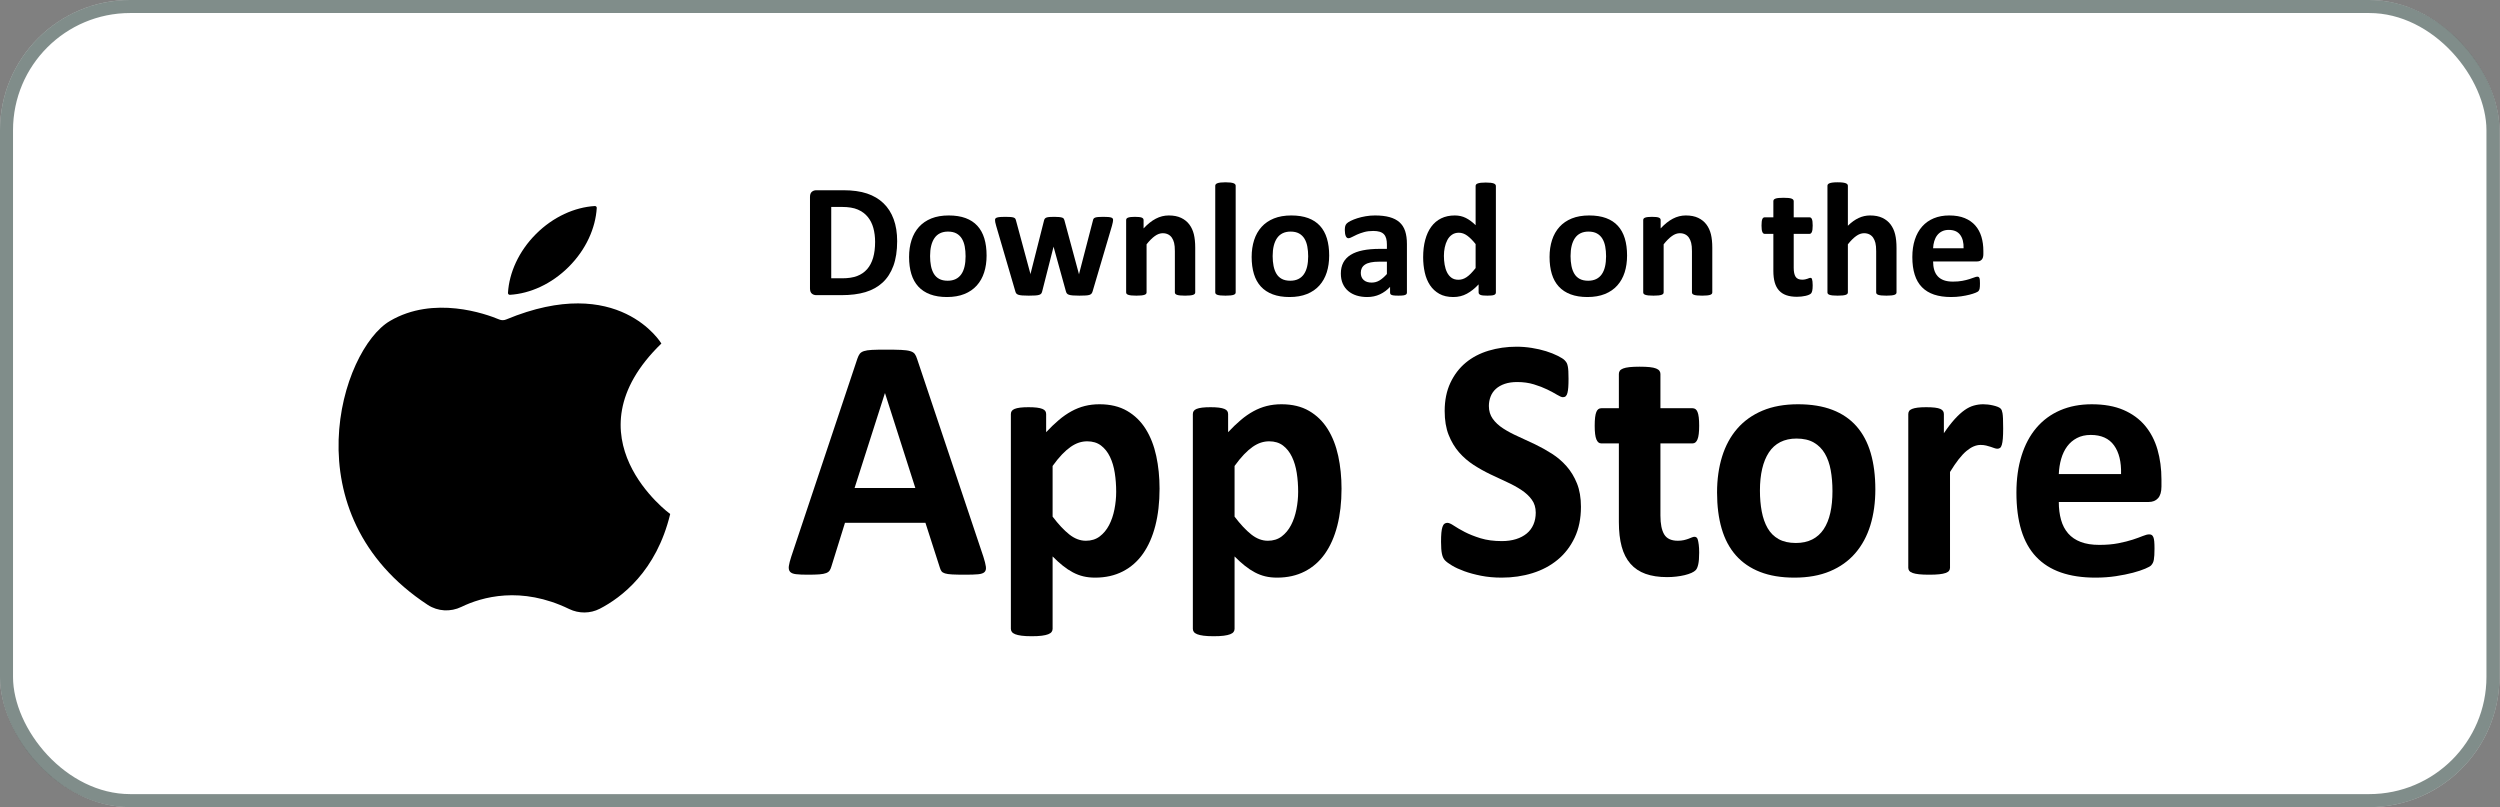
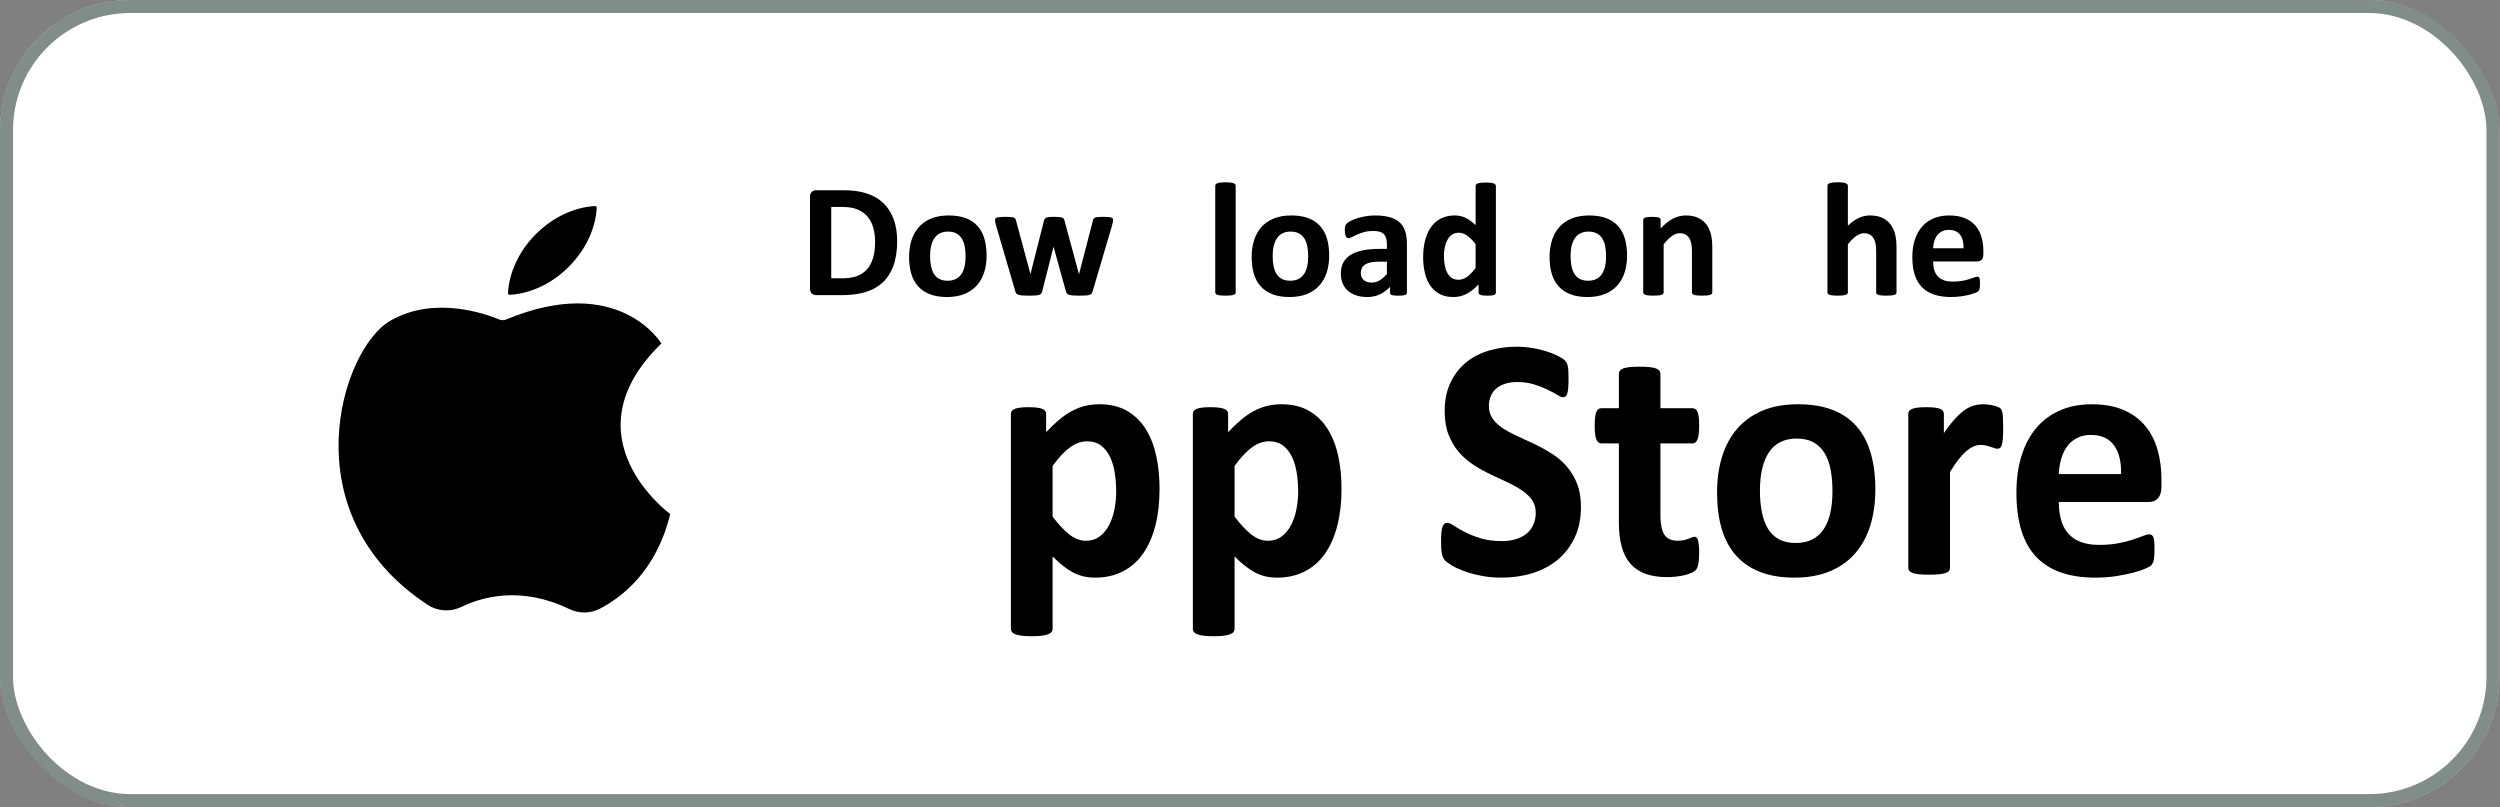
<svg xmlns="http://www.w3.org/2000/svg" width="192" height="62" viewBox="0 0 192 62" fill="none">
  <rect x="0" y="0" width="192" height="62" fill="#808080" stroke="none" />
  <rect x="0" width="191.959" height="61.987" rx="10" fill="white" />
  <rect x="0.5" y="0.5" width="190.959" height="60.987" rx="9.5" stroke="#021C17" stroke-opacity="0.5" />
  <path d="M38.873 24.536C38.704 24.607 38.515 24.609 38.346 24.538C37.309 24.105 33.32 22.672 29.947 24.651C26.191 26.854 22.228 39.488 32.855 46.457C33.626 46.962 34.606 47.011 35.435 46.609C36.996 45.853 40.007 44.976 43.713 46.772C44.457 47.132 45.327 47.13 46.062 46.752C47.714 45.9 50.409 43.879 51.471 39.477C51.471 39.477 43.381 33.569 50.794 26.382C50.794 26.382 47.55 20.926 38.873 24.536Z" fill="black" />
  <path d="M45.831 15.969C45.836 15.887 45.766 15.818 45.685 15.823C44.138 15.915 42.489 16.647 41.162 17.973C39.836 19.299 39.104 20.948 39.012 22.496C39.007 22.577 39.077 22.646 39.158 22.642C40.705 22.55 42.355 21.817 43.681 20.491C45.007 19.165 45.739 17.516 45.831 15.969Z" fill="black" />
-   <path d="M75.525 42.76C75.626 43.078 75.69 43.33 75.715 43.515C75.741 43.7 75.707 43.839 75.614 43.932C75.52 44.025 75.355 44.082 75.118 44.104C74.88 44.126 74.554 44.137 74.139 44.137C73.706 44.137 73.369 44.13 73.128 44.117C72.886 44.104 72.702 44.078 72.575 44.038C72.448 43.998 72.359 43.943 72.308 43.873C72.257 43.802 72.214 43.709 72.181 43.595L71.074 40.153H64.894L63.852 43.502C63.818 43.626 63.773 43.729 63.718 43.813C63.663 43.897 63.574 43.963 63.451 44.011C63.328 44.06 63.154 44.093 62.929 44.111C62.705 44.128 62.41 44.137 62.046 44.137C61.656 44.137 61.351 44.124 61.13 44.097C60.91 44.071 60.757 44.007 60.672 43.906C60.588 43.804 60.558 43.661 60.583 43.475C60.609 43.29 60.672 43.043 60.774 42.734L65.848 27.541C65.899 27.391 65.958 27.269 66.026 27.177C66.094 27.084 66.202 27.014 66.35 26.965C66.498 26.916 66.704 26.885 66.967 26.872C67.229 26.859 67.577 26.852 68.009 26.852C68.51 26.852 68.908 26.859 69.205 26.872C69.501 26.885 69.733 26.916 69.898 26.965C70.063 27.013 70.182 27.086 70.254 27.183C70.326 27.28 70.388 27.413 70.438 27.58L75.525 42.76ZM67.971 30.2H67.959L65.631 37.48H70.298L67.971 30.2Z" fill="black" />
  <path d="M89.054 37.532C89.054 38.583 88.946 39.529 88.73 40.372C88.514 41.214 88.198 41.931 87.783 42.522C87.367 43.114 86.85 43.568 86.231 43.885C85.613 44.203 84.905 44.362 84.108 44.362C83.778 44.362 83.474 44.329 83.199 44.263C82.923 44.197 82.656 44.095 82.398 43.958C82.139 43.822 81.883 43.652 81.629 43.449C81.374 43.246 81.111 43.008 80.84 42.734V48.293C80.84 48.381 80.815 48.46 80.764 48.531C80.713 48.602 80.626 48.661 80.503 48.71C80.38 48.758 80.217 48.796 80.013 48.822C79.81 48.849 79.551 48.862 79.238 48.862C78.924 48.862 78.665 48.849 78.462 48.822C78.258 48.796 78.095 48.758 77.972 48.71C77.85 48.661 77.763 48.602 77.712 48.531C77.661 48.46 77.635 48.381 77.635 48.293V31.802C77.635 31.714 77.656 31.637 77.699 31.57C77.742 31.504 77.816 31.449 77.922 31.405C78.028 31.361 78.167 31.328 78.341 31.306C78.515 31.284 78.733 31.273 78.996 31.273C79.251 31.273 79.465 31.284 79.638 31.306C79.812 31.328 79.952 31.361 80.058 31.405C80.164 31.449 80.238 31.504 80.281 31.57C80.323 31.637 80.344 31.714 80.344 31.802V33.192C80.675 32.839 80.999 32.528 81.317 32.258C81.635 31.989 81.959 31.765 82.29 31.584C82.62 31.403 82.961 31.268 83.313 31.18C83.665 31.092 84.04 31.047 84.439 31.047C85.269 31.047 85.977 31.217 86.562 31.557C87.147 31.897 87.624 32.362 87.993 32.953C88.362 33.545 88.631 34.233 88.8 35.018C88.969 35.803 89.054 36.642 89.054 37.532ZM85.723 37.771C85.723 37.268 85.687 36.785 85.615 36.322C85.543 35.858 85.42 35.446 85.246 35.084C85.072 34.722 84.843 34.434 84.559 34.217C84.275 34.001 83.921 33.893 83.497 33.893C83.285 33.893 83.076 33.926 82.868 33.992C82.66 34.059 82.448 34.167 82.232 34.316C82.016 34.467 81.793 34.661 81.564 34.899C81.335 35.137 81.094 35.433 80.84 35.786V39.677C81.289 40.268 81.717 40.725 82.124 41.047C82.531 41.369 82.955 41.53 83.396 41.53C83.811 41.53 84.165 41.419 84.457 41.199C84.75 40.978 84.989 40.689 85.176 40.332C85.362 39.975 85.5 39.571 85.589 39.121C85.678 38.671 85.723 38.221 85.723 37.771Z" fill="black" />
  <path d="M103.03 37.532C103.03 38.583 102.921 39.529 102.705 40.372C102.489 41.214 102.173 41.931 101.758 42.522C101.342 43.114 100.825 43.568 100.207 43.885C99.588 44.203 98.88 44.362 98.083 44.362C97.753 44.362 97.449 44.329 97.174 44.263C96.898 44.197 96.631 44.095 96.373 43.958C96.114 43.822 95.858 43.652 95.604 43.449C95.349 43.246 95.086 43.008 94.815 42.734V48.293C94.815 48.381 94.79 48.46 94.739 48.531C94.688 48.602 94.601 48.661 94.478 48.71C94.355 48.758 94.192 48.796 93.989 48.822C93.785 48.849 93.526 48.862 93.213 48.862C92.899 48.862 92.641 48.849 92.437 48.822C92.234 48.796 92.07 48.758 91.948 48.71C91.825 48.661 91.738 48.602 91.687 48.531C91.636 48.46 91.611 48.381 91.611 48.293V31.802C91.611 31.714 91.632 31.637 91.674 31.57C91.717 31.504 91.791 31.449 91.897 31.405C92.003 31.361 92.142 31.328 92.316 31.306C92.49 31.284 92.708 31.273 92.971 31.273C93.225 31.273 93.439 31.284 93.613 31.306C93.787 31.328 93.927 31.361 94.033 31.405C94.139 31.449 94.213 31.504 94.255 31.57C94.298 31.637 94.319 31.714 94.319 31.802V33.192C94.65 32.839 94.974 32.528 95.292 32.258C95.61 31.989 95.934 31.765 96.265 31.584C96.595 31.403 96.936 31.268 97.288 31.18C97.64 31.092 98.015 31.047 98.414 31.047C99.245 31.047 99.953 31.217 100.537 31.557C101.122 31.897 101.599 32.362 101.968 32.953C102.337 33.545 102.606 34.233 102.776 35.018C102.945 35.803 103.03 36.642 103.03 37.532ZM99.698 37.771C99.698 37.268 99.662 36.785 99.59 36.322C99.518 35.858 99.395 35.446 99.221 35.084C99.047 34.722 98.819 34.434 98.535 34.217C98.25 34.001 97.897 33.893 97.473 33.893C97.261 33.893 97.051 33.926 96.843 33.992C96.635 34.059 96.424 34.167 96.207 34.316C95.991 34.467 95.769 34.661 95.54 34.899C95.311 35.137 95.069 35.433 94.815 35.786V39.677C95.264 40.268 95.692 40.725 96.099 41.047C96.506 41.369 96.93 41.53 97.371 41.53C97.786 41.53 98.14 41.419 98.433 41.199C98.725 40.978 98.965 40.689 99.151 40.332C99.338 39.975 99.475 39.571 99.564 39.121C99.653 38.671 99.698 38.221 99.698 37.771Z" fill="black" />
  <path d="M121.417 38.922C121.417 39.822 121.256 40.612 120.934 41.291C120.612 41.971 120.175 42.538 119.624 42.992C119.073 43.447 118.429 43.789 117.691 44.018C116.954 44.247 116.165 44.362 115.326 44.362C114.758 44.362 114.23 44.313 113.743 44.217C113.255 44.119 112.825 44.003 112.452 43.866C112.079 43.729 111.767 43.586 111.517 43.435C111.267 43.286 111.087 43.153 110.977 43.038C110.867 42.924 110.788 42.758 110.742 42.542C110.695 42.326 110.672 42.015 110.672 41.609C110.672 41.336 110.68 41.106 110.697 40.921C110.714 40.736 110.742 40.586 110.78 40.471C110.818 40.356 110.869 40.275 110.932 40.226C110.996 40.178 111.07 40.153 111.155 40.153C111.274 40.153 111.441 40.226 111.657 40.372C111.874 40.517 112.151 40.678 112.49 40.855C112.829 41.031 113.234 41.192 113.704 41.338C114.175 41.483 114.72 41.556 115.338 41.556C115.745 41.556 116.11 41.505 116.432 41.404C116.754 41.303 117.027 41.159 117.252 40.974C117.477 40.788 117.649 40.559 117.767 40.286C117.886 40.012 117.945 39.708 117.945 39.373C117.945 38.984 117.844 38.651 117.64 38.373C117.437 38.095 117.172 37.848 116.845 37.632C116.519 37.416 116.148 37.213 115.733 37.023C115.317 36.834 114.889 36.633 114.448 36.421C114.007 36.209 113.579 35.969 113.164 35.7C112.749 35.431 112.378 35.109 112.051 34.734C111.725 34.359 111.46 33.915 111.257 33.404C111.053 32.892 110.951 32.279 110.951 31.564C110.951 30.743 111.098 30.022 111.39 29.4C111.683 28.778 112.077 28.262 112.573 27.851C113.069 27.441 113.654 27.135 114.328 26.932C115.002 26.729 115.716 26.627 116.47 26.627C116.86 26.627 117.25 26.658 117.64 26.72C118.03 26.782 118.395 26.865 118.734 26.971C119.073 27.077 119.374 27.196 119.637 27.329C119.899 27.461 120.073 27.572 120.158 27.66C120.243 27.748 120.3 27.823 120.33 27.885C120.359 27.947 120.385 28.028 120.406 28.13C120.427 28.231 120.442 28.359 120.45 28.513C120.459 28.668 120.463 28.86 120.463 29.089C120.463 29.345 120.457 29.561 120.444 29.738C120.431 29.914 120.41 30.06 120.38 30.174C120.351 30.289 120.308 30.373 120.253 30.426C120.198 30.479 120.124 30.505 120.031 30.505C119.937 30.505 119.789 30.444 119.586 30.32C119.382 30.196 119.132 30.062 118.835 29.916C118.539 29.771 118.195 29.638 117.805 29.519C117.415 29.4 116.987 29.34 116.521 29.34C116.157 29.34 115.839 29.387 115.567 29.479C115.296 29.572 115.069 29.7 114.887 29.863C114.705 30.027 114.569 30.223 114.48 30.452C114.391 30.682 114.346 30.924 114.346 31.18C114.346 31.56 114.446 31.888 114.645 32.166C114.844 32.444 115.111 32.691 115.446 32.907C115.781 33.124 116.161 33.327 116.585 33.516C117.008 33.706 117.441 33.907 117.882 34.118C118.322 34.33 118.755 34.571 119.179 34.84C119.603 35.109 119.98 35.431 120.31 35.806C120.641 36.181 120.908 36.622 121.112 37.129C121.315 37.636 121.417 38.234 121.417 38.922Z" fill="black" />
  <path d="M130.496 42.443C130.496 42.831 130.473 43.129 130.426 43.336C130.38 43.544 130.318 43.689 130.242 43.773C130.166 43.857 130.053 43.932 129.905 43.998C129.757 44.064 129.583 44.121 129.384 44.17C129.184 44.218 128.968 44.256 128.735 44.282C128.502 44.309 128.267 44.322 128.029 44.322C127.394 44.322 126.842 44.238 126.376 44.071C125.91 43.903 125.524 43.645 125.219 43.296C124.914 42.948 124.689 42.509 124.545 41.979C124.401 41.45 124.329 40.824 124.329 40.1V34.052H122.968C122.807 34.052 122.684 33.948 122.6 33.741C122.515 33.533 122.473 33.187 122.473 32.702C122.473 32.446 122.483 32.23 122.504 32.053C122.525 31.877 122.557 31.738 122.6 31.636C122.642 31.535 122.695 31.462 122.759 31.418C122.822 31.374 122.896 31.352 122.981 31.352H124.329V28.718C124.329 28.63 124.352 28.55 124.399 28.48C124.445 28.409 124.53 28.35 124.653 28.301C124.776 28.253 124.941 28.217 125.149 28.195C125.357 28.173 125.613 28.162 125.919 28.162C126.232 28.162 126.493 28.173 126.701 28.195C126.908 28.217 127.071 28.253 127.19 28.301C127.309 28.35 127.394 28.409 127.444 28.48C127.495 28.55 127.521 28.63 127.521 28.718V31.352H129.988C130.072 31.352 130.147 31.374 130.21 31.418C130.274 31.462 130.327 31.535 130.369 31.636C130.412 31.738 130.443 31.877 130.465 32.053C130.486 32.23 130.496 32.446 130.496 32.702C130.496 33.187 130.454 33.533 130.369 33.741C130.284 33.948 130.161 34.052 130 34.052H127.521V39.597C127.521 40.241 127.618 40.724 127.813 41.046C128.008 41.368 128.356 41.529 128.856 41.529C129.025 41.529 129.178 41.514 129.314 41.483C129.449 41.452 129.57 41.417 129.676 41.377C129.782 41.337 129.871 41.302 129.943 41.271C130.015 41.24 130.081 41.225 130.14 41.225C130.191 41.225 130.24 41.24 130.286 41.271C130.333 41.302 130.369 41.364 130.394 41.457C130.42 41.549 130.443 41.675 130.464 41.834C130.486 41.993 130.496 42.196 130.496 42.443Z" fill="black" />
  <path d="M144.026 37.586C144.026 38.592 143.899 39.509 143.645 40.338C143.39 41.168 143.004 41.883 142.487 42.483C141.97 43.083 141.322 43.546 140.542 43.872C139.762 44.199 138.851 44.362 137.808 44.362C136.799 44.362 135.922 44.216 135.176 43.925C134.43 43.634 133.811 43.21 133.319 42.655C132.827 42.099 132.463 41.415 132.225 40.603C131.988 39.792 131.87 38.865 131.87 37.824C131.87 36.818 131.999 35.898 132.257 35.064C132.516 34.231 132.904 33.516 133.421 32.92C133.938 32.325 134.584 31.864 135.36 31.537C136.136 31.211 137.045 31.047 138.088 31.047C139.105 31.047 139.986 31.191 140.733 31.478C141.478 31.765 142.095 32.186 142.583 32.742C143.07 33.297 143.432 33.981 143.67 34.793C143.907 35.605 144.026 36.536 144.026 37.586ZM140.733 37.718C140.733 37.136 140.688 36.6 140.599 36.11C140.51 35.62 140.36 35.195 140.148 34.833C139.936 34.471 139.654 34.189 139.302 33.986C138.95 33.783 138.507 33.681 137.973 33.681C137.498 33.681 137.083 33.772 136.727 33.952C136.371 34.133 136.079 34.398 135.85 34.747C135.621 35.095 135.449 35.514 135.335 36.004C135.22 36.494 135.163 37.052 135.163 37.678C135.163 38.26 135.21 38.796 135.303 39.286C135.396 39.776 135.547 40.202 135.754 40.563C135.962 40.925 136.244 41.205 136.6 41.404C136.956 41.602 137.397 41.701 137.923 41.701C138.406 41.701 138.825 41.611 139.181 41.43C139.538 41.249 139.83 40.987 140.059 40.643C140.288 40.298 140.457 39.882 140.567 39.392C140.678 38.902 140.733 38.344 140.733 37.718Z" fill="black" />
  <path d="M153.843 32.9C153.843 33.218 153.835 33.478 153.818 33.681C153.801 33.884 153.775 34.043 153.741 34.158C153.707 34.272 153.663 34.352 153.608 34.396C153.552 34.44 153.483 34.462 153.398 34.462C153.33 34.462 153.254 34.447 153.169 34.416C153.084 34.385 152.989 34.352 152.883 34.316C152.777 34.281 152.66 34.248 152.533 34.217C152.406 34.187 152.266 34.171 152.113 34.171C151.935 34.171 151.757 34.209 151.579 34.283C151.401 34.359 151.217 34.475 151.026 34.634C150.835 34.793 150.636 35.005 150.428 35.269C150.221 35.534 149.998 35.861 149.761 36.249V43.608C149.761 43.696 149.735 43.773 149.685 43.839C149.634 43.905 149.547 43.961 149.424 44.005C149.301 44.049 149.138 44.082 148.934 44.104C148.731 44.126 148.472 44.137 148.159 44.137C147.845 44.137 147.586 44.126 147.383 44.104C147.179 44.082 147.016 44.049 146.893 44.005C146.77 43.961 146.684 43.905 146.633 43.839C146.582 43.773 146.556 43.696 146.556 43.608V31.802C146.556 31.714 146.577 31.637 146.62 31.57C146.662 31.504 146.739 31.449 146.849 31.405C146.959 31.361 147.101 31.328 147.275 31.306C147.449 31.284 147.667 31.273 147.93 31.273C148.201 31.273 148.426 31.284 148.604 31.306C148.782 31.328 148.919 31.361 149.017 31.405C149.114 31.449 149.184 31.504 149.227 31.57C149.269 31.637 149.29 31.714 149.29 31.802V33.271C149.587 32.83 149.867 32.466 150.13 32.179C150.392 31.892 150.642 31.665 150.88 31.497C151.117 31.33 151.354 31.213 151.592 31.147C151.829 31.081 152.067 31.047 152.304 31.047C152.414 31.047 152.533 31.054 152.66 31.067C152.787 31.081 152.919 31.103 153.054 31.134C153.19 31.165 153.309 31.2 153.41 31.239C153.512 31.279 153.586 31.321 153.633 31.365C153.679 31.409 153.714 31.458 153.735 31.511C153.756 31.564 153.775 31.636 153.792 31.729C153.809 31.822 153.821 31.961 153.83 32.146C153.839 32.331 153.843 32.583 153.843 32.9Z" fill="black" />
  <path d="M166 37.361C166 37.767 165.913 38.066 165.739 38.261C165.565 38.455 165.326 38.552 165.021 38.552H158.116C158.116 39.055 158.173 39.511 158.288 39.922C158.402 40.332 158.584 40.68 158.834 40.967C159.084 41.254 159.407 41.472 159.801 41.622C160.195 41.772 160.667 41.847 161.219 41.847C161.778 41.847 162.27 41.806 162.694 41.721C163.118 41.638 163.484 41.545 163.794 41.444C164.103 41.342 164.36 41.25 164.563 41.166C164.767 41.082 164.932 41.04 165.059 41.04C165.135 41.04 165.199 41.055 165.25 41.086C165.301 41.117 165.343 41.172 165.377 41.252C165.411 41.331 165.434 41.444 165.447 41.589C165.46 41.735 165.466 41.918 165.466 42.139C165.466 42.333 165.462 42.498 165.453 42.635C165.445 42.772 165.432 42.889 165.415 42.986C165.398 43.083 165.373 43.164 165.339 43.23C165.305 43.297 165.26 43.361 165.205 43.422C165.15 43.484 165 43.568 164.754 43.674C164.508 43.779 164.194 43.883 163.813 43.985C163.431 44.086 162.995 44.174 162.503 44.249C162.011 44.324 161.486 44.362 160.926 44.362C159.917 44.362 159.033 44.23 158.275 43.965C157.516 43.7 156.882 43.299 156.374 42.76C155.865 42.222 155.486 41.543 155.236 40.722C154.986 39.902 154.861 38.94 154.861 37.837C154.861 36.787 154.992 35.841 155.255 34.998C155.517 34.156 155.899 33.441 156.399 32.854C156.899 32.267 157.507 31.82 158.224 31.511C158.94 31.202 159.748 31.048 160.646 31.048C161.596 31.048 162.408 31.193 163.082 31.484C163.756 31.776 164.309 32.179 164.741 32.695C165.173 33.212 165.491 33.823 165.695 34.529C165.898 35.234 166 36.002 166 36.831L166 37.361ZM162.897 36.408C162.923 35.473 162.742 34.738 162.357 34.204C161.971 33.67 161.375 33.403 160.57 33.403C160.163 33.403 159.809 33.483 159.508 33.642C159.207 33.8 158.957 34.014 158.758 34.283C158.559 34.553 158.406 34.87 158.3 35.236C158.194 35.602 158.133 35.993 158.116 36.408H162.897V36.408Z" fill="black" />
  <path d="M68.902 18.521C68.902 19.26 68.805 19.892 68.612 20.417C68.419 20.942 68.142 21.371 67.781 21.703C67.419 22.035 66.98 22.279 66.463 22.435C65.947 22.59 65.331 22.668 64.617 22.668H62.693C62.556 22.668 62.441 22.628 62.347 22.547C62.254 22.466 62.207 22.334 62.207 22.151V15.127C62.207 14.944 62.254 14.813 62.347 14.732C62.441 14.651 62.556 14.61 62.693 14.61H64.76C65.478 14.61 66.088 14.694 66.588 14.862C67.088 15.03 67.51 15.28 67.852 15.61C68.195 15.94 68.455 16.348 68.633 16.833C68.812 17.319 68.902 17.882 68.902 18.521ZM67.208 18.577C67.208 18.195 67.163 17.84 67.074 17.512C66.984 17.184 66.841 16.9 66.644 16.659C66.447 16.418 66.194 16.231 65.884 16.096C65.575 15.961 65.169 15.893 64.667 15.893H63.839V21.373H64.692C65.14 21.373 65.518 21.315 65.825 21.199C66.132 21.083 66.389 20.907 66.594 20.673C66.8 20.438 66.953 20.146 67.055 19.798C67.157 19.449 67.208 19.042 67.208 18.577Z" fill="black" />
  <path d="M75.77 19.623C75.77 20.097 75.708 20.529 75.583 20.919C75.459 21.309 75.27 21.645 75.017 21.927C74.763 22.21 74.446 22.428 74.064 22.581C73.682 22.735 73.236 22.812 72.725 22.812C72.231 22.812 71.802 22.743 71.436 22.606C71.071 22.469 70.768 22.27 70.527 22.009C70.286 21.747 70.108 21.425 69.991 21.043C69.875 20.661 69.817 20.225 69.817 19.735C69.817 19.262 69.88 18.829 70.007 18.437C70.133 18.045 70.323 17.709 70.577 17.428C70.83 17.148 71.147 16.931 71.526 16.777C71.906 16.624 72.351 16.547 72.862 16.547C73.36 16.547 73.792 16.615 74.157 16.749C74.522 16.884 74.825 17.083 75.063 17.344C75.302 17.605 75.479 17.927 75.596 18.309C75.712 18.691 75.77 19.129 75.77 19.623ZM74.157 19.686C74.157 19.412 74.135 19.159 74.092 18.929C74.048 18.699 73.975 18.498 73.871 18.328C73.767 18.158 73.629 18.025 73.457 17.93C73.284 17.834 73.067 17.786 72.806 17.786C72.573 17.786 72.37 17.829 72.196 17.914C72.021 17.999 71.878 18.124 71.766 18.288C71.654 18.452 71.57 18.649 71.514 18.879C71.458 19.11 71.43 19.372 71.43 19.667C71.43 19.941 71.453 20.193 71.498 20.423C71.544 20.654 71.618 20.854 71.719 21.024C71.821 21.195 71.959 21.326 72.133 21.42C72.308 21.513 72.524 21.56 72.781 21.56C73.018 21.56 73.223 21.517 73.398 21.432C73.572 21.347 73.715 21.223 73.828 21.061C73.94 20.9 74.022 20.703 74.076 20.473C74.13 20.243 74.157 19.98 74.157 19.686Z" fill="black" />
  <path d="M85.485 16.89C85.485 16.935 85.479 16.991 85.466 17.058C85.454 17.124 85.431 17.22 85.398 17.344L83.915 22.369C83.895 22.44 83.868 22.497 83.834 22.541C83.801 22.584 83.75 22.619 83.682 22.644C83.613 22.669 83.516 22.685 83.389 22.693C83.263 22.702 83.097 22.706 82.894 22.706C82.691 22.706 82.525 22.701 82.396 22.69C82.267 22.68 82.167 22.662 82.094 22.637C82.021 22.612 81.968 22.578 81.935 22.535C81.902 22.491 81.877 22.436 81.86 22.369L80.926 18.994L80.914 18.938L80.901 18.994L80.042 22.369C80.025 22.44 80.002 22.497 79.971 22.541C79.939 22.584 79.886 22.619 79.812 22.644C79.737 22.669 79.635 22.685 79.507 22.693C79.378 22.702 79.212 22.706 79.008 22.706C78.801 22.706 78.634 22.701 78.507 22.69C78.38 22.68 78.281 22.662 78.208 22.637C78.136 22.612 78.083 22.578 78.049 22.535C78.016 22.491 77.991 22.436 77.975 22.369L76.505 17.344C76.468 17.224 76.444 17.129 76.434 17.061C76.423 16.992 76.418 16.935 76.418 16.89C76.418 16.848 76.429 16.812 76.452 16.78C76.475 16.749 76.516 16.724 76.577 16.706C76.637 16.687 76.718 16.674 76.82 16.665C76.921 16.657 77.049 16.653 77.203 16.653C77.369 16.653 77.503 16.657 77.607 16.665C77.711 16.674 77.792 16.688 77.85 16.709C77.908 16.73 77.949 16.758 77.972 16.793C77.995 16.828 78.012 16.871 78.025 16.921L79.127 20.999L79.139 21.074L79.152 20.999L80.185 16.921C80.198 16.871 80.217 16.828 80.245 16.793C80.272 16.758 80.312 16.73 80.366 16.709C80.42 16.688 80.496 16.674 80.593 16.665C80.691 16.657 80.816 16.653 80.97 16.653C81.124 16.653 81.248 16.658 81.344 16.669C81.439 16.679 81.515 16.694 81.571 16.712C81.627 16.731 81.666 16.756 81.689 16.787C81.712 16.818 81.73 16.854 81.742 16.896L82.851 21.006L82.87 21.074L82.882 21L83.941 16.921C83.949 16.871 83.966 16.828 83.991 16.793C84.015 16.758 84.057 16.73 84.115 16.709C84.173 16.688 84.252 16.674 84.352 16.666C84.451 16.657 84.578 16.653 84.732 16.653C84.885 16.653 85.011 16.657 85.109 16.666C85.206 16.674 85.283 16.687 85.339 16.706C85.395 16.725 85.433 16.75 85.454 16.781C85.474 16.812 85.485 16.848 85.485 16.89Z" fill="black" />
-   <path d="M91.793 22.457C91.793 22.498 91.781 22.535 91.756 22.566C91.731 22.597 91.689 22.623 91.631 22.644C91.573 22.664 91.493 22.68 91.391 22.69C91.29 22.701 91.164 22.706 91.015 22.706C90.861 22.706 90.733 22.701 90.632 22.69C90.53 22.68 90.45 22.664 90.392 22.644C90.334 22.623 90.292 22.597 90.267 22.566C90.243 22.535 90.23 22.498 90.23 22.457V19.287C90.23 19.017 90.21 18.805 90.171 18.652C90.132 18.498 90.075 18.367 90 18.256C89.925 18.146 89.828 18.061 89.71 18.001C89.592 17.941 89.454 17.911 89.296 17.911C89.097 17.911 88.895 17.983 88.692 18.129C88.489 18.274 88.277 18.486 88.057 18.764V22.457C88.057 22.498 88.044 22.535 88.019 22.566C87.995 22.597 87.952 22.623 87.892 22.643C87.832 22.664 87.752 22.68 87.652 22.69C87.553 22.701 87.426 22.706 87.272 22.706C87.119 22.706 86.992 22.701 86.892 22.69C86.793 22.68 86.713 22.664 86.653 22.643C86.592 22.623 86.55 22.597 86.525 22.566C86.5 22.535 86.488 22.498 86.488 22.457V16.902C86.488 16.86 86.498 16.824 86.519 16.793C86.54 16.762 86.577 16.736 86.631 16.715C86.685 16.694 86.754 16.679 86.84 16.669C86.925 16.658 87.032 16.653 87.16 16.653C87.293 16.653 87.403 16.658 87.49 16.669C87.578 16.679 87.645 16.694 87.693 16.715C87.74 16.736 87.775 16.762 87.795 16.793C87.816 16.824 87.827 16.86 87.827 16.902V17.543C88.134 17.211 88.446 16.962 88.764 16.796C89.081 16.63 89.412 16.547 89.757 16.547C90.135 16.547 90.453 16.609 90.713 16.734C90.972 16.858 91.182 17.027 91.342 17.241C91.502 17.455 91.617 17.705 91.688 17.992C91.758 18.278 91.793 18.623 91.793 19.025V22.457H91.793Z" fill="black" />
  <path d="M94.9 22.457C94.9 22.498 94.888 22.535 94.863 22.566C94.838 22.597 94.796 22.623 94.736 22.644C94.675 22.665 94.596 22.68 94.496 22.69C94.396 22.701 94.269 22.706 94.116 22.706C93.962 22.706 93.836 22.701 93.736 22.69C93.636 22.68 93.556 22.665 93.496 22.644C93.436 22.623 93.394 22.597 93.369 22.566C93.344 22.535 93.331 22.498 93.331 22.457V14.268C93.331 14.227 93.344 14.189 93.369 14.156C93.394 14.123 93.436 14.095 93.496 14.072C93.556 14.049 93.636 14.031 93.736 14.019C93.836 14.007 93.962 14 94.116 14C94.269 14 94.396 14.007 94.496 14.019C94.596 14.031 94.675 14.049 94.736 14.072C94.796 14.095 94.838 14.123 94.863 14.156C94.888 14.189 94.9 14.227 94.9 14.268V22.457Z" fill="black" />
  <path d="M102.081 19.623C102.081 20.097 102.018 20.529 101.894 20.919C101.769 21.309 101.58 21.645 101.327 21.927C101.074 22.21 100.756 22.428 100.374 22.581C99.992 22.735 99.546 22.812 99.036 22.812C98.542 22.812 98.112 22.743 97.747 22.606C97.381 22.469 97.078 22.27 96.837 22.009C96.597 21.747 96.418 21.425 96.302 21.043C96.186 20.661 96.127 20.225 96.127 19.735C96.127 19.262 96.191 18.829 96.317 18.437C96.444 18.045 96.634 17.709 96.887 17.428C97.14 17.148 97.457 16.931 97.837 16.777C98.217 16.624 98.662 16.547 99.172 16.547C99.671 16.547 100.102 16.615 100.468 16.749C100.833 16.884 101.135 17.083 101.374 17.344C101.613 17.605 101.79 17.927 101.906 18.309C102.022 18.691 102.081 19.129 102.081 19.623ZM100.468 19.686C100.468 19.412 100.446 19.159 100.402 18.929C100.359 18.699 100.285 18.498 100.181 18.328C100.077 18.158 99.939 18.025 99.767 17.93C99.595 17.834 99.378 17.786 99.116 17.786C98.884 17.786 98.68 17.829 98.506 17.914C98.332 17.999 98.189 18.124 98.076 18.288C97.964 18.452 97.88 18.649 97.824 18.879C97.768 19.11 97.74 19.372 97.74 19.667C97.74 19.941 97.763 20.193 97.809 20.423C97.854 20.654 97.928 20.854 98.03 21.024C98.132 21.195 98.269 21.326 98.444 21.42C98.618 21.513 98.834 21.56 99.092 21.56C99.328 21.56 99.534 21.517 99.708 21.432C99.882 21.347 100.026 21.223 100.138 21.061C100.25 20.9 100.333 20.703 100.387 20.473C100.441 20.243 100.468 19.98 100.468 19.686Z" fill="black" />
  <path d="M108.052 22.476C108.052 22.534 108.032 22.579 107.99 22.612C107.949 22.646 107.883 22.669 107.794 22.684C107.705 22.698 107.573 22.706 107.399 22.706C107.212 22.706 107.076 22.698 106.991 22.684C106.906 22.669 106.845 22.646 106.81 22.612C106.775 22.579 106.757 22.534 106.757 22.476V22.033C106.529 22.278 106.268 22.469 105.976 22.606C105.683 22.743 105.358 22.812 105.001 22.812C104.706 22.812 104.436 22.773 104.188 22.697C103.941 22.62 103.728 22.506 103.547 22.354C103.367 22.203 103.226 22.015 103.127 21.791C103.027 21.567 102.977 21.305 102.977 21.006C102.977 20.682 103.041 20.401 103.167 20.162C103.294 19.924 103.483 19.726 103.734 19.571C103.985 19.415 104.297 19.3 104.671 19.225C105.045 19.15 105.478 19.113 105.972 19.113H106.514V18.777C106.514 18.602 106.497 18.45 106.461 18.319C106.426 18.189 106.368 18.079 106.287 17.992C106.206 17.905 106.098 17.841 105.963 17.799C105.828 17.758 105.661 17.737 105.462 17.737C105.2 17.737 104.967 17.766 104.761 17.824C104.556 17.882 104.374 17.947 104.216 18.017C104.059 18.088 103.927 18.152 103.821 18.21C103.715 18.268 103.629 18.297 103.563 18.297C103.517 18.297 103.476 18.283 103.441 18.253C103.406 18.224 103.377 18.183 103.354 18.129C103.331 18.075 103.314 18.009 103.301 17.93C103.289 17.851 103.282 17.764 103.282 17.668C103.282 17.539 103.293 17.438 103.314 17.363C103.334 17.288 103.374 17.221 103.432 17.161C103.49 17.101 103.592 17.034 103.737 16.961C103.882 16.889 104.052 16.821 104.248 16.759C104.443 16.697 104.655 16.646 104.886 16.607C105.116 16.567 105.354 16.547 105.599 16.547C106.035 16.547 106.407 16.59 106.717 16.675C107.026 16.76 107.28 16.891 107.479 17.067C107.679 17.244 107.824 17.471 107.916 17.749C108.007 18.027 108.052 18.357 108.052 18.739V22.476ZM106.514 20.097H105.916C105.663 20.097 105.447 20.115 105.269 20.153C105.09 20.19 104.945 20.246 104.833 20.321C104.721 20.395 104.639 20.486 104.587 20.592C104.535 20.698 104.509 20.819 104.509 20.956C104.509 21.188 104.583 21.371 104.73 21.504C104.877 21.637 105.082 21.703 105.344 21.703C105.563 21.703 105.766 21.647 105.951 21.535C106.135 21.423 106.323 21.259 106.514 21.043V20.097H106.514Z" fill="black" />
  <path d="M114.884 22.457C114.884 22.503 114.873 22.541 114.853 22.572C114.832 22.603 114.797 22.629 114.747 22.65C114.697 22.671 114.63 22.685 114.545 22.693C114.459 22.702 114.355 22.706 114.23 22.706C114.097 22.706 113.989 22.702 113.906 22.693C113.823 22.685 113.756 22.671 113.704 22.65C113.652 22.629 113.615 22.603 113.592 22.572C113.569 22.541 113.557 22.503 113.557 22.457V21.84C113.271 22.148 112.971 22.386 112.658 22.556C112.344 22.727 111.997 22.812 111.615 22.812C111.191 22.812 110.833 22.73 110.54 22.566C110.248 22.402 110.009 22.181 109.824 21.903C109.64 21.625 109.505 21.3 109.423 20.928C109.339 20.556 109.298 20.165 109.298 19.754C109.298 19.26 109.351 18.816 109.457 18.422C109.563 18.027 109.717 17.691 109.921 17.413C110.124 17.135 110.377 16.921 110.68 16.771C110.983 16.622 111.332 16.547 111.727 16.547C112.038 16.547 112.32 16.61 112.573 16.737C112.827 16.864 113.078 17.049 113.327 17.294V14.287C113.327 14.245 113.338 14.208 113.361 14.174C113.384 14.141 113.425 14.113 113.486 14.09C113.546 14.068 113.626 14.05 113.725 14.037C113.825 14.025 113.952 14.019 114.105 14.019C114.259 14.019 114.386 14.025 114.485 14.037C114.585 14.05 114.664 14.068 114.722 14.09C114.78 14.113 114.822 14.141 114.846 14.174C114.871 14.208 114.884 14.245 114.884 14.287L114.884 22.457ZM113.327 18.745C113.103 18.463 112.888 18.247 112.682 18.098C112.477 17.948 112.262 17.873 112.038 17.873C111.834 17.873 111.659 17.924 111.512 18.026C111.364 18.128 111.246 18.264 111.157 18.434C111.067 18.604 111.001 18.794 110.957 19.003C110.914 19.213 110.892 19.428 110.892 19.648C110.892 19.881 110.911 20.107 110.948 20.327C110.985 20.547 111.047 20.743 111.132 20.915C111.217 21.088 111.33 21.226 111.471 21.329C111.612 21.433 111.791 21.485 112.007 21.485C112.115 21.485 112.22 21.47 112.321 21.438C112.423 21.407 112.527 21.357 112.633 21.286C112.739 21.215 112.848 21.123 112.96 21.009C113.072 20.895 113.194 20.754 113.327 20.588V18.745Z" fill="black" />
  <path d="M124.959 19.623C124.959 20.097 124.897 20.529 124.773 20.919C124.648 21.309 124.459 21.645 124.206 21.927C123.953 22.21 123.635 22.428 123.253 22.581C122.871 22.735 122.425 22.812 121.914 22.812C121.42 22.812 120.991 22.743 120.625 22.606C120.26 22.469 119.957 22.27 119.716 22.009C119.475 21.747 119.297 21.425 119.18 21.043C119.064 20.661 119.006 20.225 119.006 19.735C119.006 19.262 119.069 18.829 119.196 18.437C119.323 18.045 119.513 17.709 119.766 17.428C120.019 17.148 120.336 16.931 120.715 16.777C121.095 16.624 121.541 16.547 122.051 16.547C122.549 16.547 122.981 16.615 123.346 16.749C123.712 16.884 124.014 17.083 124.252 17.344C124.491 17.605 124.668 17.927 124.785 18.309C124.901 18.691 124.959 19.129 124.959 19.623ZM123.347 19.686C123.347 19.412 123.325 19.159 123.281 18.929C123.238 18.699 123.164 18.498 123.06 18.328C122.956 18.158 122.818 18.025 122.646 17.93C122.474 17.834 122.257 17.786 121.995 17.786C121.763 17.786 121.559 17.829 121.385 17.914C121.211 17.999 121.068 18.124 120.955 18.288C120.843 18.452 120.759 18.649 120.703 18.879C120.647 19.11 120.619 19.372 120.619 19.667C120.619 19.941 120.642 20.193 120.688 20.423C120.733 20.654 120.807 20.854 120.909 21.024C121.01 21.195 121.149 21.326 121.323 21.42C121.497 21.513 121.713 21.56 121.971 21.56C122.207 21.56 122.413 21.517 122.587 21.432C122.762 21.347 122.905 21.223 123.017 21.061C123.129 20.9 123.212 20.703 123.266 20.473C123.319 20.243 123.347 19.98 123.347 19.686Z" fill="black" />
  <path d="M131.504 22.457C131.504 22.498 131.492 22.535 131.467 22.566C131.442 22.597 131.401 22.623 131.343 22.644C131.284 22.664 131.204 22.68 131.103 22.69C131.001 22.701 130.876 22.706 130.726 22.706C130.572 22.706 130.445 22.701 130.343 22.69C130.241 22.68 130.161 22.664 130.103 22.644C130.045 22.623 130.004 22.597 129.979 22.566C129.954 22.535 129.942 22.498 129.942 22.457V19.287C129.942 19.017 129.922 18.805 129.882 18.652C129.843 18.498 129.786 18.367 129.711 18.256C129.636 18.146 129.54 18.061 129.422 18.001C129.303 17.941 129.165 17.911 129.007 17.911C128.808 17.911 128.607 17.983 128.404 18.129C128.2 18.274 127.988 18.486 127.768 18.764V22.457C127.768 22.498 127.756 22.535 127.731 22.566C127.706 22.597 127.663 22.623 127.603 22.643C127.543 22.664 127.463 22.68 127.364 22.69C127.264 22.701 127.137 22.706 126.984 22.706C126.83 22.706 126.703 22.701 126.604 22.69C126.504 22.68 126.424 22.664 126.364 22.643C126.304 22.623 126.261 22.597 126.236 22.566C126.212 22.535 126.199 22.498 126.199 22.457V16.902C126.199 16.86 126.209 16.824 126.23 16.793C126.251 16.762 126.288 16.736 126.342 16.715C126.396 16.694 126.466 16.679 126.551 16.669C126.636 16.658 126.743 16.653 126.871 16.653C127.004 16.653 127.114 16.658 127.202 16.669C127.289 16.679 127.356 16.694 127.404 16.715C127.452 16.736 127.486 16.762 127.507 16.793C127.527 16.824 127.538 16.86 127.538 16.902V17.543C127.845 17.211 128.157 16.962 128.475 16.796C128.792 16.63 129.124 16.547 129.468 16.547C129.846 16.547 130.164 16.609 130.424 16.734C130.683 16.858 130.893 17.027 131.053 17.241C131.213 17.455 131.328 17.705 131.399 17.992C131.469 18.278 131.504 18.623 131.504 19.025V22.457Z" fill="black" />
-   <path d="M139.214 21.909C139.214 22.091 139.202 22.232 139.18 22.329C139.157 22.427 139.127 22.495 139.089 22.535C139.052 22.574 138.997 22.609 138.924 22.64C138.852 22.672 138.766 22.699 138.669 22.721C138.571 22.744 138.465 22.762 138.351 22.774C138.237 22.787 138.122 22.793 138.006 22.793C137.694 22.793 137.425 22.754 137.196 22.675C136.968 22.596 136.779 22.475 136.63 22.31C136.48 22.146 136.37 21.94 136.3 21.691C136.229 21.442 136.194 21.147 136.194 20.807V17.961H135.527C135.448 17.961 135.388 17.912 135.347 17.814C135.305 17.717 135.285 17.554 135.285 17.326C135.285 17.205 135.29 17.103 135.3 17.02C135.31 16.938 135.326 16.872 135.347 16.824C135.368 16.777 135.393 16.742 135.425 16.721C135.456 16.701 135.492 16.69 135.534 16.69H136.194V15.451C136.194 15.41 136.205 15.372 136.228 15.339C136.251 15.306 136.292 15.278 136.353 15.255C136.413 15.232 136.494 15.216 136.595 15.205C136.697 15.195 136.823 15.19 136.972 15.19C137.126 15.19 137.254 15.195 137.355 15.205C137.457 15.216 137.537 15.232 137.595 15.255C137.653 15.278 137.695 15.306 137.719 15.339C137.744 15.372 137.757 15.41 137.757 15.451V16.69H138.965C139.006 16.69 139.043 16.701 139.074 16.721C139.105 16.742 139.131 16.777 139.152 16.824C139.173 16.872 139.188 16.938 139.199 17.02C139.209 17.104 139.214 17.205 139.214 17.326C139.214 17.554 139.193 17.717 139.152 17.814C139.11 17.912 139.05 17.961 138.971 17.961H137.757V20.57C137.757 20.873 137.805 21.1 137.9 21.252C137.996 21.404 138.166 21.479 138.411 21.479C138.494 21.479 138.569 21.472 138.635 21.457C138.702 21.443 138.761 21.426 138.813 21.408C138.864 21.389 138.908 21.372 138.943 21.358C138.979 21.343 139.011 21.336 139.04 21.336C139.065 21.336 139.089 21.343 139.112 21.358C139.134 21.372 139.152 21.401 139.164 21.445C139.177 21.488 139.188 21.548 139.199 21.622C139.209 21.697 139.214 21.793 139.214 21.909Z" fill="black" />
  <path d="M145.653 22.457C145.653 22.498 145.64 22.535 145.616 22.566C145.591 22.597 145.549 22.623 145.491 22.644C145.433 22.664 145.353 22.68 145.251 22.69C145.15 22.701 145.024 22.706 144.875 22.706C144.721 22.706 144.593 22.701 144.492 22.69C144.39 22.68 144.31 22.664 144.252 22.644C144.194 22.623 144.152 22.597 144.127 22.566C144.102 22.535 144.09 22.498 144.09 22.457V19.287C144.09 19.017 144.07 18.805 144.031 18.652C143.991 18.498 143.934 18.367 143.86 18.256C143.785 18.146 143.688 18.061 143.57 18.001C143.452 17.941 143.314 17.911 143.156 17.911C142.957 17.911 142.755 17.983 142.552 18.129C142.348 18.274 142.137 18.486 141.917 18.764V22.457C141.917 22.498 141.904 22.535 141.879 22.566C141.854 22.597 141.812 22.623 141.752 22.643C141.691 22.664 141.612 22.68 141.512 22.69C141.412 22.701 141.286 22.706 141.132 22.706C140.978 22.706 140.852 22.701 140.752 22.69C140.653 22.68 140.573 22.664 140.512 22.643C140.452 22.623 140.41 22.597 140.385 22.566C140.36 22.535 140.348 22.498 140.348 22.457V14.268C140.348 14.226 140.36 14.189 140.385 14.156C140.41 14.123 140.452 14.095 140.512 14.072C140.573 14.049 140.653 14.031 140.752 14.019C140.852 14.006 140.978 14 141.132 14C141.286 14 141.412 14.006 141.512 14.019C141.612 14.031 141.692 14.049 141.752 14.072C141.812 14.095 141.854 14.123 141.879 14.156C141.904 14.189 141.917 14.226 141.917 14.268V17.338C142.186 17.072 142.462 16.874 142.742 16.743C143.022 16.612 143.314 16.547 143.617 16.547C143.994 16.547 144.313 16.609 144.573 16.734C144.832 16.858 145.042 17.029 145.202 17.244C145.361 17.46 145.477 17.712 145.547 18.001C145.618 18.29 145.653 18.639 145.653 19.05V22.457H145.653Z" fill="black" />
  <path d="M152.322 19.517C152.322 19.709 152.28 19.85 152.195 19.941C152.11 20.032 151.992 20.078 151.843 20.078H148.462C148.462 20.314 148.49 20.529 148.546 20.722C148.602 20.915 148.691 21.079 148.813 21.214C148.936 21.349 149.094 21.452 149.287 21.523C149.48 21.593 149.711 21.628 149.981 21.628C150.255 21.628 150.496 21.609 150.703 21.569C150.911 21.53 151.091 21.486 151.242 21.438C151.394 21.391 151.519 21.347 151.619 21.308C151.718 21.268 151.799 21.248 151.862 21.248C151.899 21.248 151.93 21.256 151.955 21.27C151.98 21.285 152.001 21.311 152.017 21.348C152.034 21.385 152.045 21.438 152.052 21.507C152.058 21.575 152.061 21.661 152.061 21.765C152.061 21.857 152.059 21.934 152.055 21.999C152.05 22.063 152.044 22.118 152.036 22.164C152.027 22.209 152.015 22.248 151.999 22.279C151.982 22.31 151.96 22.34 151.933 22.369C151.906 22.398 151.833 22.438 151.712 22.488C151.591 22.537 151.438 22.586 151.251 22.634C151.064 22.682 150.85 22.723 150.61 22.758C150.369 22.794 150.112 22.811 149.838 22.811C149.343 22.811 148.911 22.749 148.539 22.625C148.168 22.5 147.857 22.311 147.608 22.058C147.359 21.805 147.173 21.485 147.051 21.099C146.928 20.713 146.867 20.26 146.867 19.741C146.867 19.247 146.931 18.802 147.06 18.406C147.189 18.009 147.376 17.673 147.621 17.397C147.865 17.121 148.163 16.91 148.514 16.765C148.865 16.619 149.26 16.547 149.701 16.547C150.165 16.547 150.563 16.615 150.893 16.752C151.223 16.889 151.494 17.079 151.706 17.322C151.917 17.565 152.073 17.852 152.173 18.184C152.272 18.517 152.322 18.878 152.322 19.268V19.517H152.322ZM150.803 19.069C150.815 18.629 150.727 18.283 150.538 18.032C150.349 17.781 150.058 17.656 149.663 17.656C149.464 17.656 149.291 17.693 149.143 17.768C148.996 17.842 148.873 17.943 148.776 18.07C148.678 18.196 148.604 18.346 148.552 18.518C148.5 18.69 148.47 18.874 148.461 19.069L150.803 19.069Z" fill="black" />
</svg>